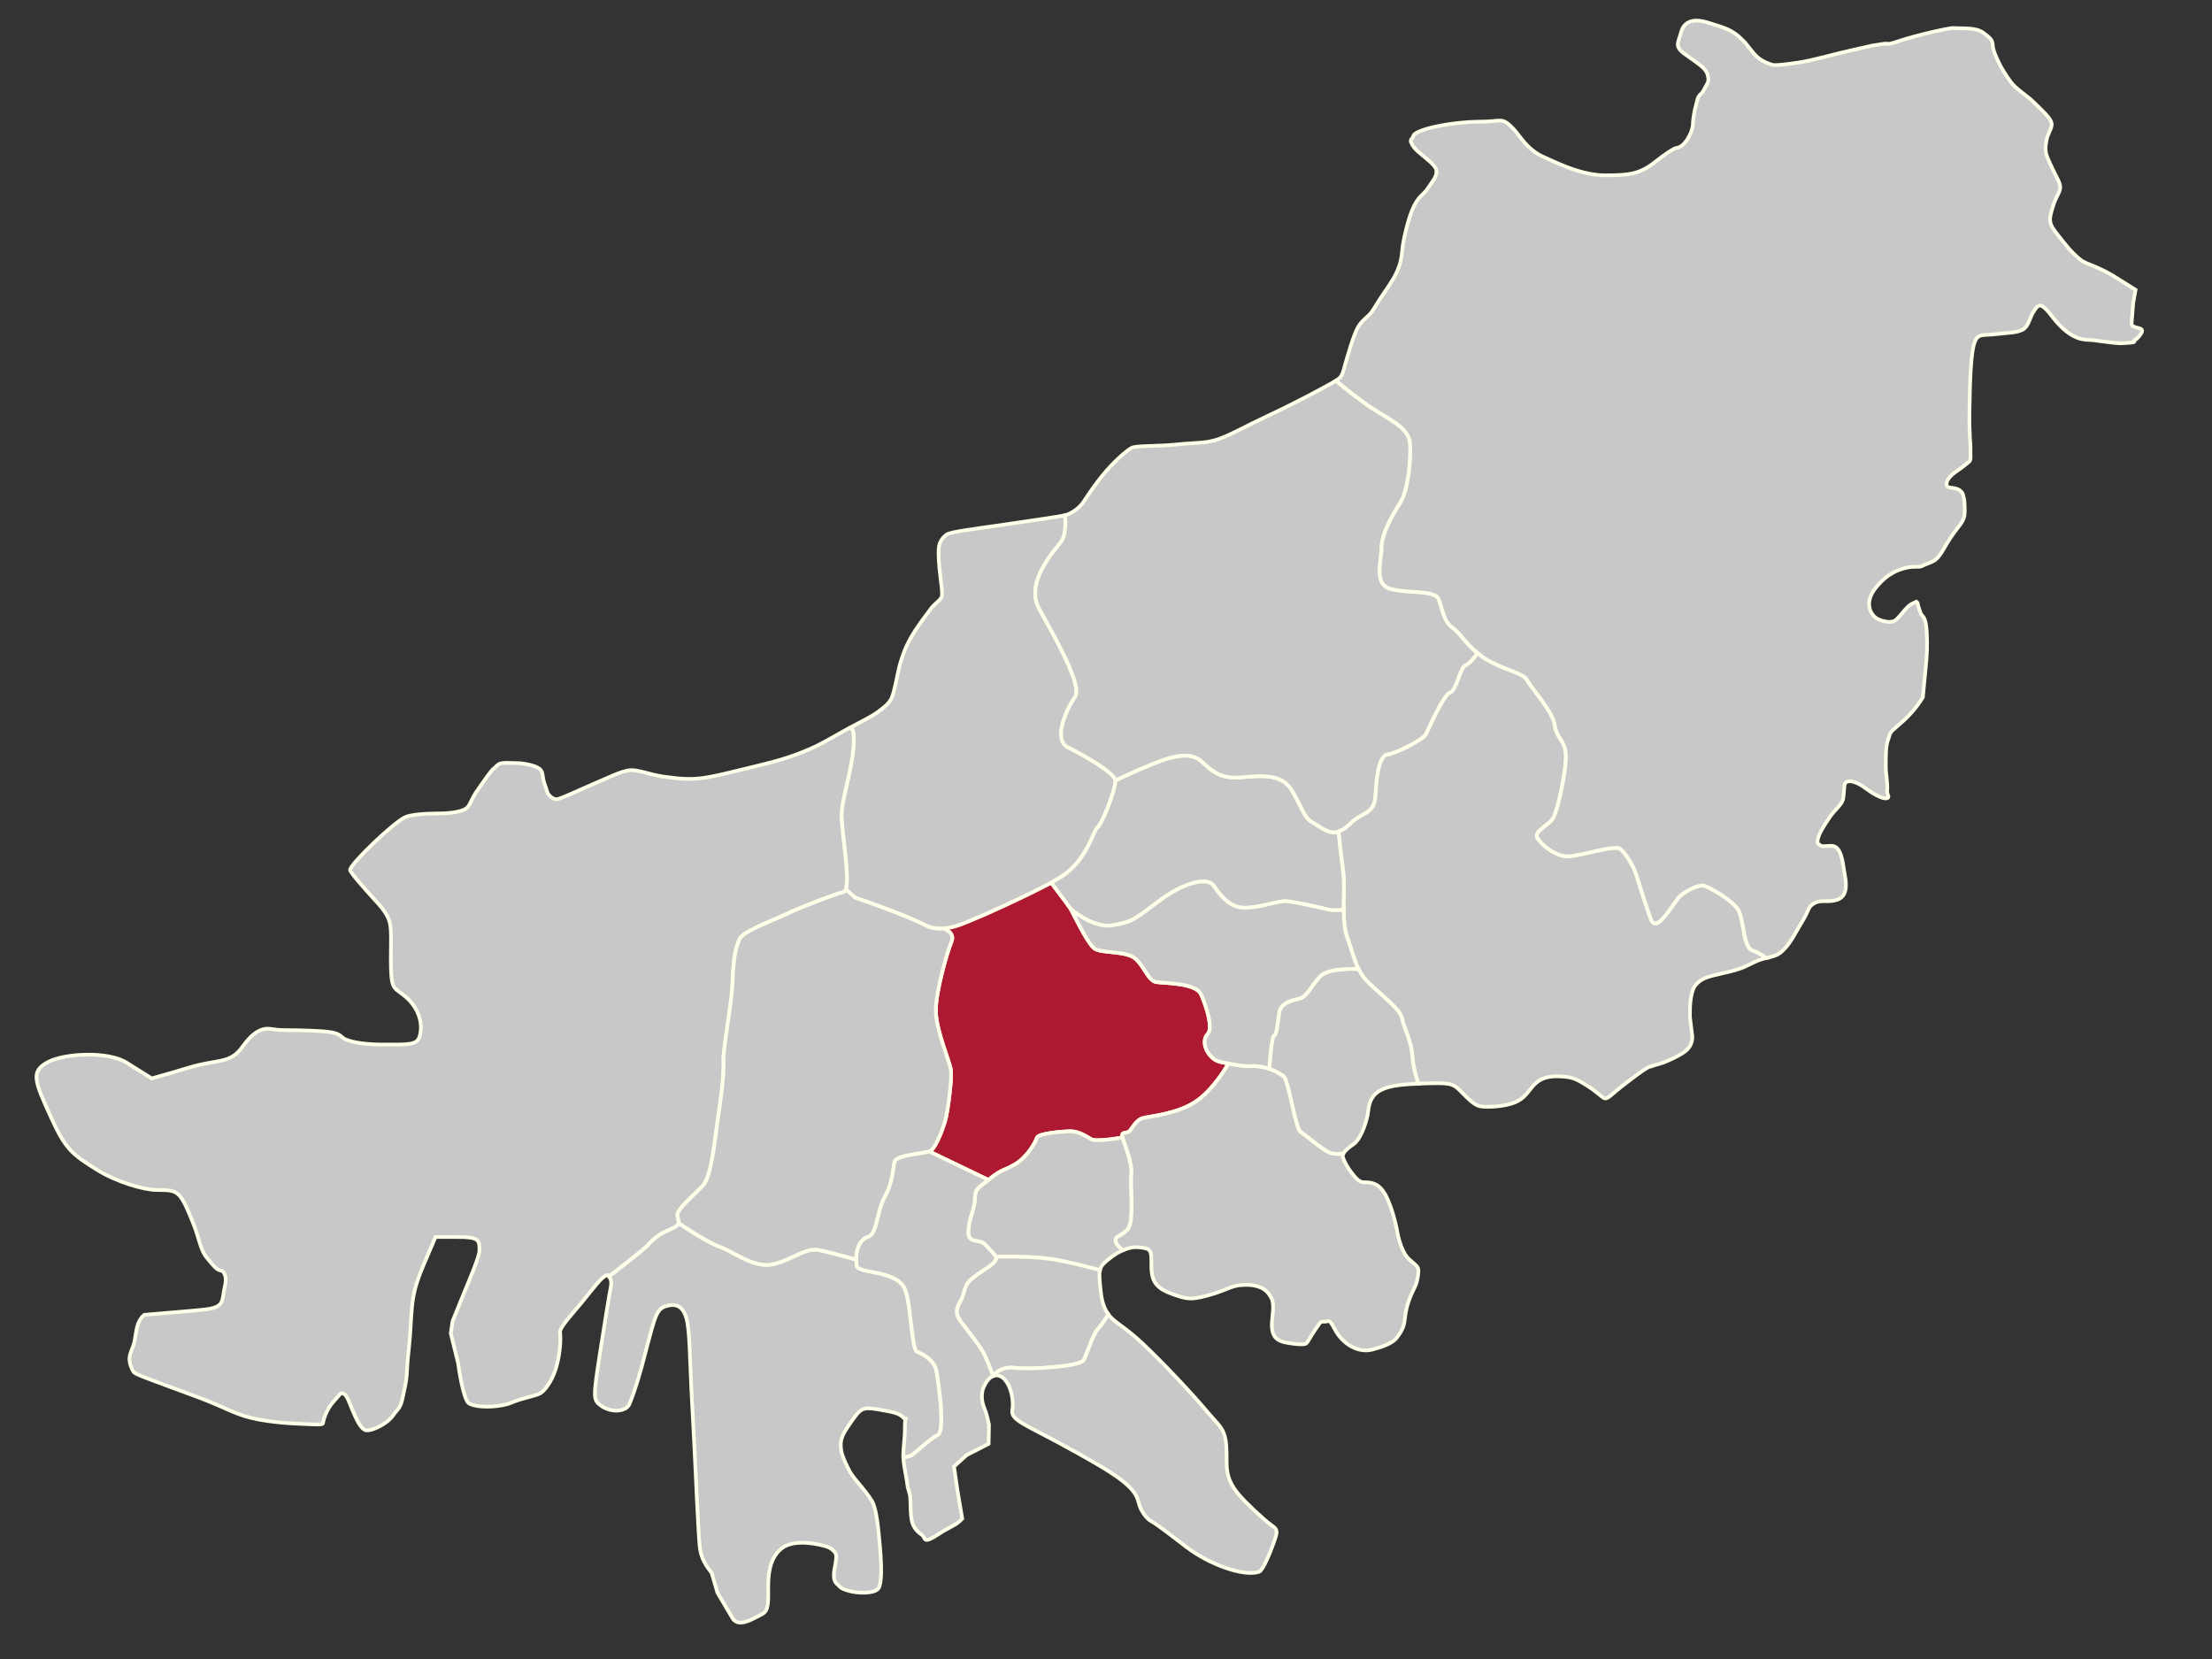
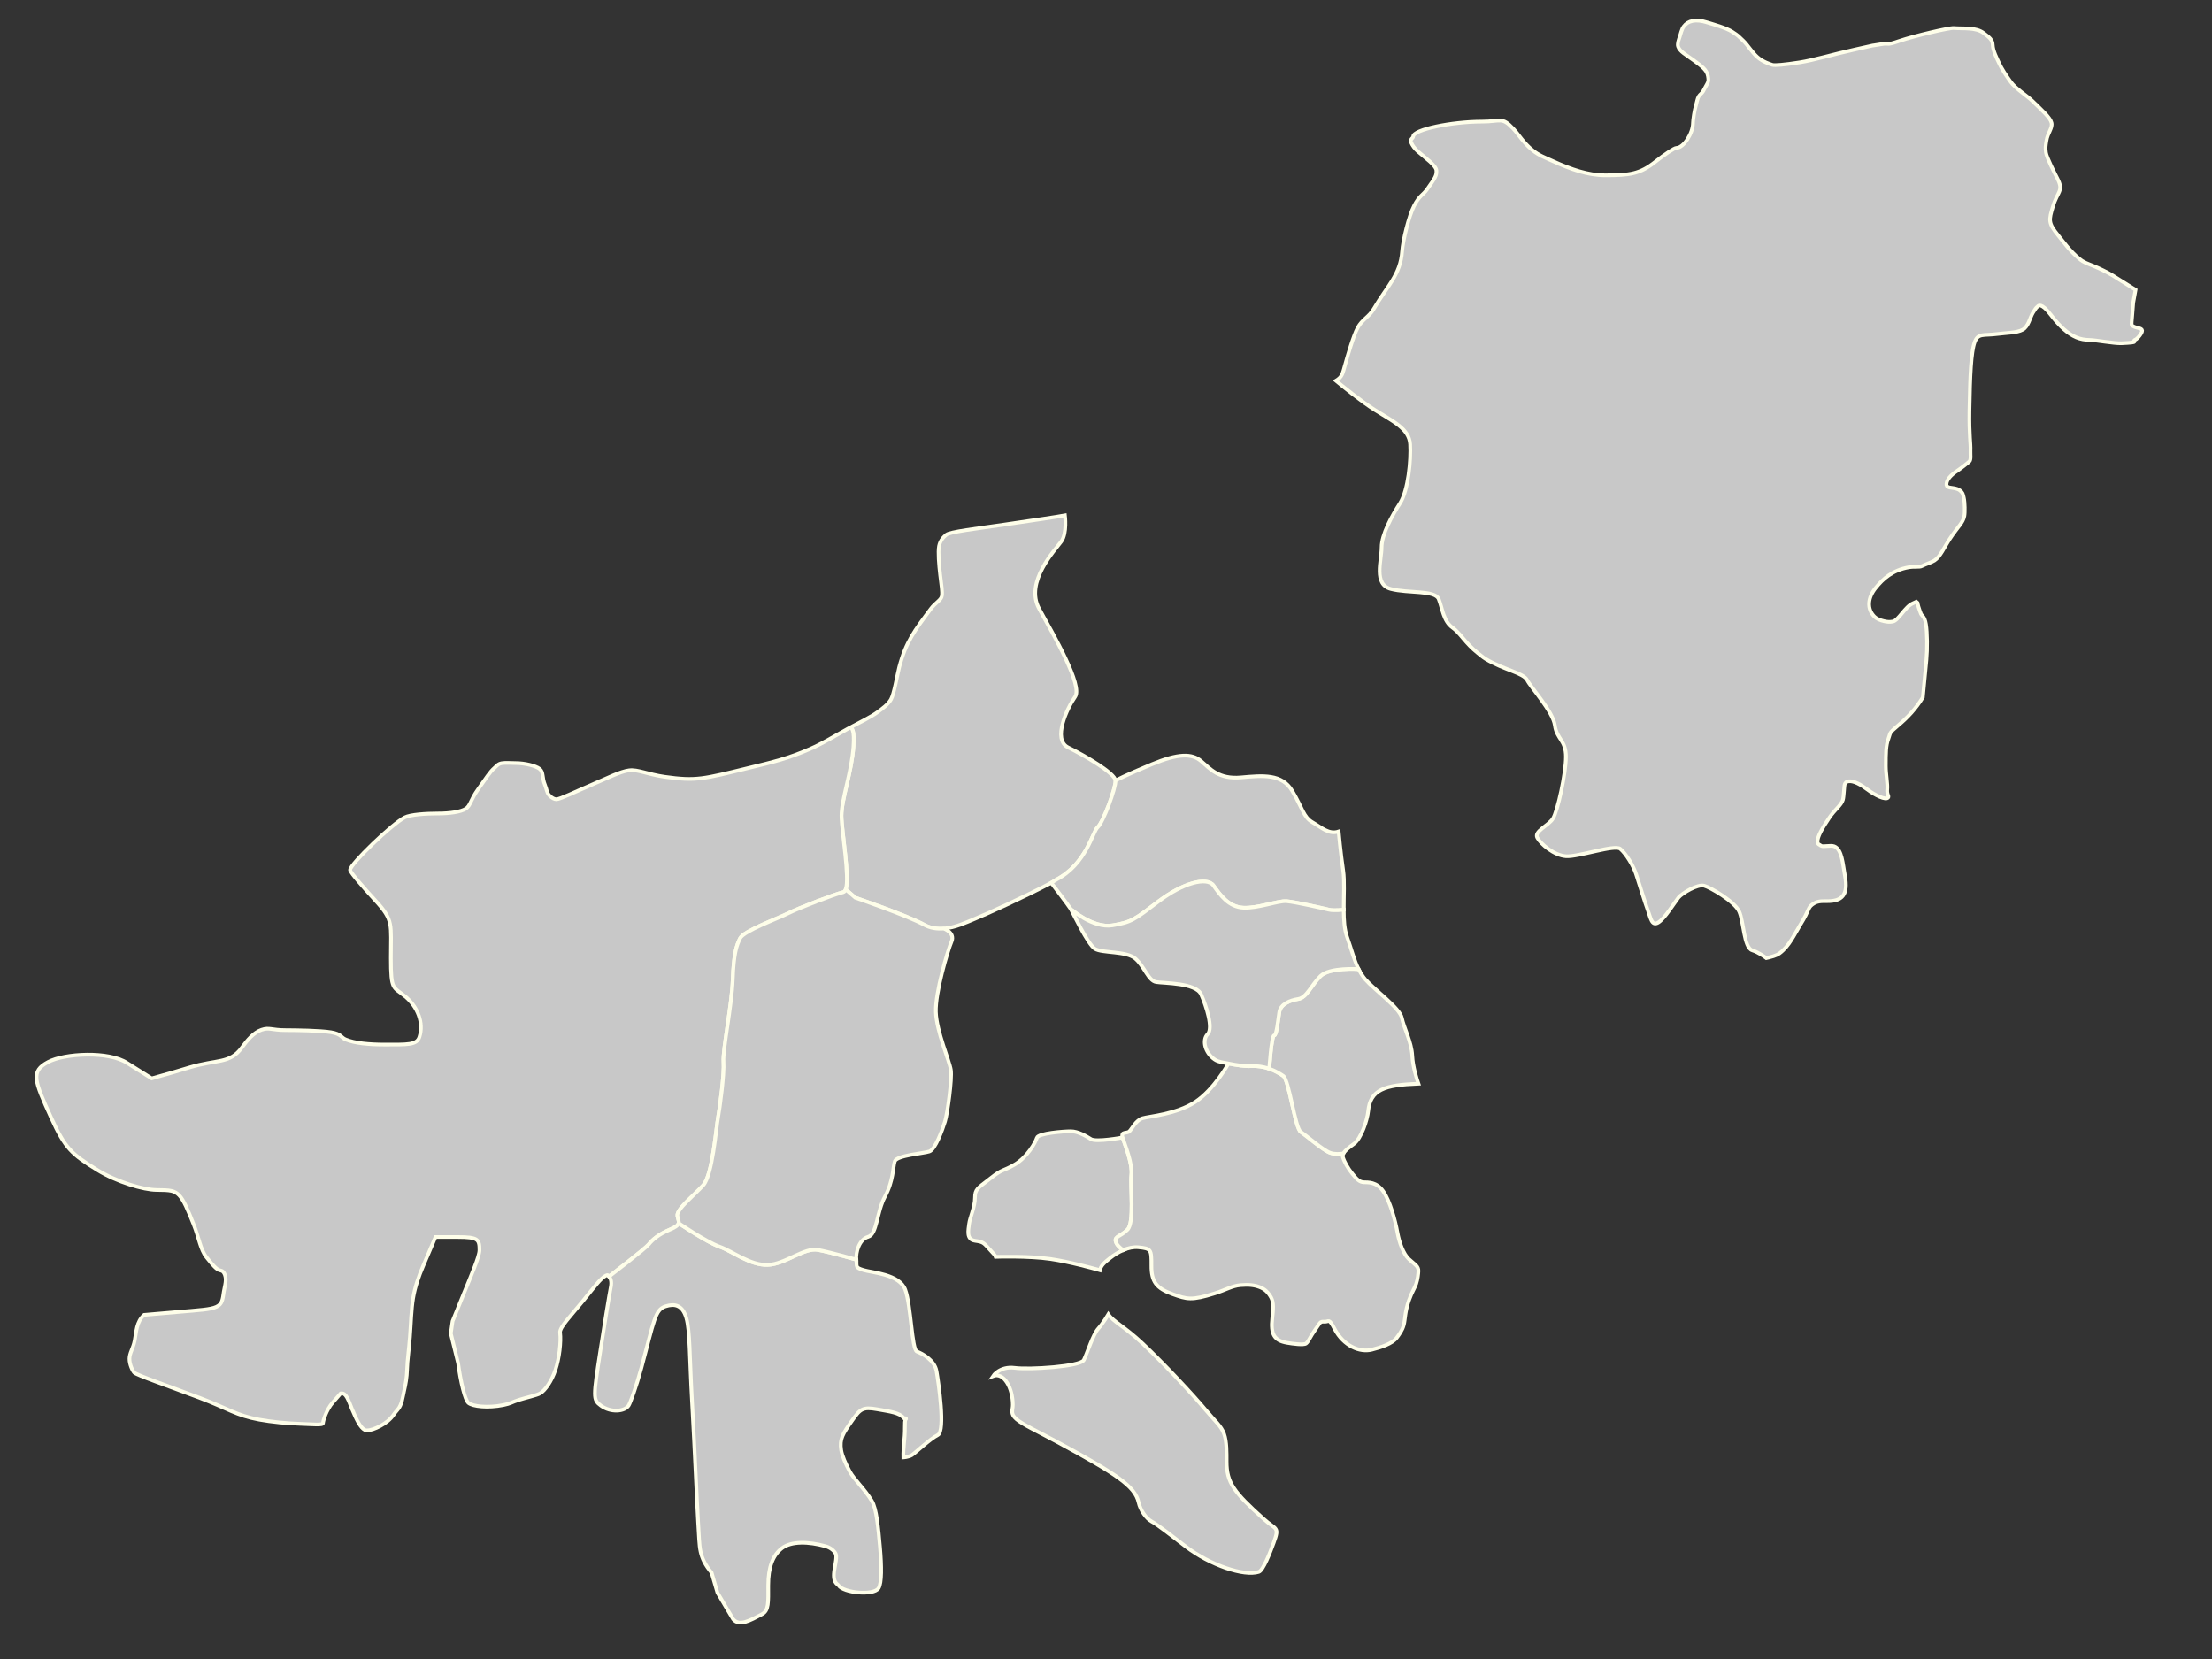
<svg xmlns="http://www.w3.org/2000/svg" xmlns:ns1="http://www.inkscape.org/namespaces/inkscape" xmlns:ns2="http://sodipodi.sourceforge.net/DTD/sodipodi-0.dtd" version="1.1" id="Busan" ns1:version="0.48.1 " ns2:docname="Map_Busan-gwangyeoksi.svg" x="0px" y="0px" width="600px" height="450px" viewBox="-5.5 4.5 600 450" enable-background="new -5.5 4.5 600 450" xml:space="preserve">
  <rect x="-5.5" y="4.5" width="600" height="450" fill="#333333" stroke="none" />
  <path id="Buk-gu" fill="#C8C8C8" stroke="#FEFEE9" d="M284.25,207.25c-4.375-2.125-0.25-10.75,1.875-13.75s-5.75-16.625-9.75-23.875  s4.375-16,6-18.25s0.985-7.084,0.985-7.084c-1.524,0.309-8.844,1.391-16.445,2.503c-7.601,1.112-14.749,1.94-15.732,2.756  c-0.668,0.555-1.659,1.478-1.97,3.083c-0.311,1.606-0.006,5.206,0.292,7.74c0.356,3.028,0.641,4.543,0.475,5.732  s-1.701,1.779-3.043,3.583c-4.318,5.804-6.722,8.9-8.537,15.812c-0.539,2.052-1.377,7.323-2.261,8.769  c-0.885,1.446-2.169,2.322-3.54,3.351c-1.716,1.288-4.661,2.693-7.582,4.265c0.572-0.064,1.303,0.652,0.984,5.116  c-0.5,7-3.25,14.25-3.25,18.75c0,4.028,2.303,16.949,1.15,19.998l2.6,2.252c0,0,14.25,4.875,18.75,7.375  c1.584,0.88,3.494,1.122,5.229,0.99c3.195-0.243,6.208-1.725,8.396-2.615c3.218-1.312,12.729-5.583,20.776-9.791  c0.392-0.205,0.966-0.631,1.349-0.834c8.25-4.375,9.75-12.875,11.25-14.25s4.945-10.651,4.82-12.651S288.625,209.375,284.25,207.25z  " />
-   <path id="Busanjin-gu" fill="#AE1932" stroke="#FEFEE9" d="M324.012,291.91c-2.651-1.768-3.535-5.303-1.944-6.895  c1.591-1.59-0.354-7.601-1.768-10.783c-1.415-3.182-10.077-3.005-12.198-3.358s-3.182-4.243-5.656-6.364s-9.016-1.414-10.96-2.651  c-1.945-1.237-6.01-9.899-6.541-10.783s-5.293-7.116-5.293-7.116c-8.047,4.208-17.558,8.479-20.776,9.791  c-2.187,0.891-5.2,2.372-8.396,2.615c0,0,3.175,1.074,2.114,3.549c-1.061,2.475-4.419,13.789-4.242,19.092  s3.712,13.258,4.065,15.732c0.354,2.476-0.884,11.668-1.591,13.966s-2.652,7.602-4.243,8.132l16.016,7.718  c0.191-0.147,0.392-0.304,0.602-0.47c3.359-2.652,3.182-1.768,6.541-3.713c3.359-1.943,5.657-6.01,6.011-7.248  c0.354-1.236,7.248-1.768,9.192-1.768c1.944,0,4.065,1.238,5.48,2.121c1.414,0.885,8.574-0.441,8.574-0.441  c-0.53-1.768,1.148-0.973,1.855-1.68c0.708-0.707,1.769-3.005,3.536-3.535s9.192-1.061,14.318-4.42  c5.127-3.358,9.013-10.43,9.013-10.43C326.35,292.691,325.045,292.599,324.012,291.91z" />
  <path id="Dong-gu" fill="#C8C8C8" stroke="#FEFEE9" d="M300.324,338.049c1.944-1.944,0.707-11.667,1.061-14.849  c0.354-3.183-1.855-8.397-2.387-10.165c0,0-7.16,1.326-8.574,0.441c-1.415-0.883-3.536-2.121-5.48-2.121  c-1.945,0-8.839,0.531-9.192,1.768c-0.354,1.238-2.652,5.305-6.011,7.248c-3.358,1.945-3.182,1.061-6.541,3.713  c-0.21,0.166-0.411,0.322-0.602,0.47h0h0c-2.864,2.213-3.641,2.513-3.641,4.833c0,2.476-1.414,5.48-1.591,7.072  c-0.177,1.59-0.884,4.242,1.591,4.596c2.475,0.354,2.298,0.53,4.419,2.828c0.53,0.574,1.069,1.104,1.207,1.535  c0,0,8.869-0.298,14.879,0.586c5.136,0.756,11.609,2.539,13.39,3.043c0.275-1.241,1.06-1.969,2.792-3.331  c1.087-0.855,2.287-1.595,3.515-2.121c-0.614-0.426-1.763-1.337-2.02-2.363C296.788,339.816,298.379,339.994,300.324,338.049z" />
  <path id="Dongnae-gu" fill="#C8C8C8" stroke="#FEFEE9" d="M296.258,255.494c5.304-0.884,6.011-1.591,12.551-6.541  c6.541-4.949,13.082-6.717,14.85-4.242s4.065,5.834,8.132,6.011c4.065,0.177,9.369-1.944,11.667-1.769  c2.298,0.178,10.076,1.945,11.49,2.299c1.415,0.354,4.04,0.004,4.04,0.004c-0.013-3.774,0.257-7.864-0.15-10.61  c-0.707-4.773-1.237-10.607-1.237-10.607c-2.652,0.884-4.597-1.06-7.071-2.475c-2.475-1.414-2.651-3.712-5.48-8.485  c-2.828-4.773-7.955-4.243-13.965-3.712c-6.011,0.53-8.309-2.298-10.783-4.419c-2.476-2.122-6.188-2.122-13.436,0.884  c-7.247,3.005-9.794,4.394-9.794,4.394c0.125,2-3.32,11.276-4.82,12.651s-3,9.875-11.25,14.25c-0.383,0.203-0.957,0.629-1.349,0.834  c0,0,4.763,6.232,5.293,7.116C284.944,251.075,290.955,256.379,296.258,255.494z" />
  <path id="Gangseo-gu" fill="#C8C8C8" stroke="#FEFEE9" d="M178.25,334.25c-0.25-1.75,4.5-5.5,7-8.25s3.5-15.5,4-18.25  s1.75-12,1.5-15.25s2.25-15.25,2.5-22.25s1-9.25,2-11.25s10-5.25,13-6.75s12.75-5.25,15-5.75c0.236-0.053,0.516-0.396,0.65-0.752  c1.153-3.049-1.15-15.97-1.15-19.998c0-4.5,2.75-11.75,3.25-18.75c0.319-4.464-0.412-5.181-0.984-5.116  c-0.2,0.107-0.4,0.214-0.599,0.323c-3.477,1.905-6.9,4.007-10.133,5.412c-6.125,2.662-10.068,3.562-16.721,5.182  c-12.272,2.988-14.175,3.61-22.757,2.403c-4.553-0.64-7.315-2.063-9.667-1.757c-2.352,0.305-5.609,1.978-9.772,3.749  c-4.76,2.025-8.947,4.102-9.951,4.102c-0.502,0-1.277-0.326-1.965-1.11c-0.688-0.785-0.625-1.563-1.133-2.778  c-0.836-2.001-0.328-3.471-1.44-4.352c-1.113-0.88-4.133-1.57-6.414-1.57c-1.149,0-2.88-0.151-3.888,0.034s-1.291,0.704-1.93,1.249  c-1.279,1.09-2.368,2.9-4.437,5.781c-2.199,3.061-2.065,4.489-3.403,5.33s-4.322,1.27-7.365,1.27c-3.453,0-7.628,0.28-9.145,1.055  c-3.473,1.773-14.84,12.707-14.84,14.272c0,0.643,4.128,5.313,6.906,8.326c4.95,5.371,4.155,6.314,4.155,15.539  c0,8.935,0.621,7.736,3.897,10.445c3.396,2.807,5.086,7.207,3.852,10.988c-0.727,2.225-3.218,2.061-9.471,2.061  c-4.164,0-8.048-0.352-10.541-1.393c-1.29-0.539-1.12-1.467-3.951-1.945c-2.831-0.479-9.663-0.574-12.208-0.574  c-4.085,0-4.516-0.826-6.66-0.096c-2.144,0.73-3.876,2.828-5.314,4.801c-3.296,4.52-6.708,3.139-14.254,5.42  c-3.023,0.915-6.561,1.979-10.219,2.968l-6.674-4.189c-4.97-3.272-16.962-2.653-21.456-0.249c-4.766,2.551-3.742,4.992,0.843,15.053  c3.849,8.446,5.576,9.934,12.53,14.226c5.341,3.297,12.653,5.403,16.041,5.416c3.792,0.015,4.901,0.159,6.152,1.437  c1.251,1.276,2.379,3.996,3.912,7.836c1.505,3.771,1.827,6.873,3.522,8.998c0.574,0.721,1.934,2.469,2.837,3.135  c0.903,0.664,1.349,0.244,1.864,1.045c1.031,1.602,0.215,3.577-0.008,5.1c-0.336,2.291-0.439,3.428-2.047,4.159  s-4.355,0.862-10.719,1.411l-8.853,0.766c-2.154,1.914-2.071,4.572-2.575,7.037c-0.423,2.068-1.371,3.303-1.4,4.832  c-0.029,1.531,0.862,3.357,1.287,3.782c0.698,0.698,8.752,3.462,17.737,6.845c7.751,2.918,9.821,4.756,16.231,5.932  c3.205,0.588,7.495,1.01,10.984,1.121c3.489,0.111,6.267,0.439,6.271-0.219c0.003-0.602,0.908-3.602,2.642-5.582l2.15-2.455  c1.546-0.252,2.1,1.949,3.064,4.254c1.315,3.142,2.308,5.053,3.463,5.656c1.155,0.604,5.08-1.073,7.043-3.163  c0.905-0.964,0.696-1.015,1.862-2.317s1.365-3.371,1.76-5.096c0.396-1.727,0.755-3.572,0.818-5.937s0.491-5.2,0.757-8.64  c0.309-3.97,0.35-7.454,0.874-10.592s1.53-5.93,2.706-8.689l3.362-7.891h6.031c5.575,0,5.899,0.678,5.899,3.564  c0,1.719-2.315,7.002-4.424,12.192l-2.876,7.08l-0.484,3.306l1.991,8.08c0.652,4.932,1.824,9.976,2.807,10.791  c1.128,0.938,5.262,1.422,9.463,0.566c2.101-0.429,2.186-0.75,4.108-1.365c1.922-0.613,4.926-1.269,5.852-1.792  c1.333-0.753,3.133-3.304,4.167-6.387c1.035-3.084,1.569-7.586,1.256-10.123c-0.173-1.407,2.986-4.606,6.148-8.489  c3.185-3.91,4.871-6.259,6.278-6.959c0.599-0.299,0.59-0.062,0.849,0.258c0,0,9.806-7.512,10.806-8.762s2.75-2.75,5.75-4  c1.528-0.637,2.195-1.144,2.339-1.719C178.728,335.727,178.373,335.108,178.25,334.25z" />
-   <path id="Geumjeong-gu" fill="#C8C8C8" stroke="#FEFEE9" d="M388.5,174.75c-2.5-1.75-2.75-5.25-3.75-7.75s-8.25-1.5-13-2.75  s-2.5-7.75-2.5-11.25s2.75-8.5,5-12s3-11.75,2.75-16s-4.75-6.25-9.5-9.25c-3.871-2.445-8.902-6.548-10.633-7.984  c-0.323,0.203-0.699,0.419-1.159,0.671c-2.888,1.583-8.786,4.87-17.785,9.082c-5.703,2.67-9.406,4.864-12.858,6.074  c-3.453,1.21-6.092,0.938-10.792,1.423c-6.14,0.635-11.547,0.291-12.855,0.991c-1.308,0.7-4.782,3.62-8.07,7.708  c-1.567,1.948-2.788,3.659-4.923,6.879c-1.578,2.38-4.301,3.542-5.063,3.697c0,0,0.64,4.834-0.985,7.084s-10,11-6,18.25  s11.875,20.875,9.75,23.875s-6.25,11.625-1.875,13.75s12.695,6.974,12.82,8.974c0,0,2.547-1.388,9.794-4.394  c7.248-3.005,10.96-3.005,13.436-0.884c2.475,2.121,4.772,4.95,10.783,4.419c6.01-0.53,11.137-1.061,13.965,3.712  c2.829,4.773,3.006,7.071,5.48,8.485c2.475,1.415,4.419,3.358,7.071,2.475c2.651-0.884,3.182-2.828,6.363-4.419  c3.183-1.591,3.536-3.005,3.713-6.187s0.707-9.899,3.182-10.253c2.475-0.354,9.723-4.065,10.43-5.48  c0.707-1.414,4.773-10.783,6.541-11.313s2.651-6.718,4.243-7.425c1.431-0.636,2.908-2.835,3.191-3.273  C391.975,179.046,390.58,176.206,388.5,174.75z" />
-   <path id="Haeundae-gu" fill="#C8C8C8" stroke="#FEFEE9" d="M469.75,262.25c-2.25-0.75-2.25-7.75-3.5-10.5s-7.75-6.5-9.5-7  s-6,2-7,3.25s-3.75,5.75-5.5,6.75s-2-1.25-2.75-3.25s-2.5-7.75-3.25-10s-2.75-5.5-4.25-6.75s-11.5,2.25-14.75,2s-6.75-3.25-7.75-5  s3-3.25,4.25-5.25s3.5-12.25,3.5-16.75s-2.5-4.75-3-8.5s-6.5-10.25-7.5-12.25s-6.25-2.75-11.25-5.75  c-0.84-0.504-1.573-1.029-2.237-1.563c-0.283,0.438-1.761,2.637-3.191,3.273c-1.592,0.707-2.476,6.895-4.243,7.425  s-5.834,9.899-6.541,11.313c-0.707,1.415-7.955,5.126-10.43,5.48c-2.475,0.354-3.005,7.071-3.182,10.253s-0.53,4.596-3.713,6.187  c-3.182,1.591-3.712,3.535-6.363,4.419c0,0,0.53,5.834,1.237,10.607c0.407,2.746,0.138,6.836,0.15,10.61  c0.01,2.784,0.16,5.318,0.91,7.42c1.271,3.558,1.887,6.276,3.111,8.687c0.479,0.943,1.143,2.009,1.839,2.805  c2.475,2.828,9.369,7.778,9.899,10.43s2.651,6.541,2.828,10.253c0.146,3.051,1.271,6.47,1.67,7.594  c0.294-0.012,0.576-0.025,0.882-0.035c3.419-0.111,5.597-0.164,7.226,0.086s2.634,1.231,3.774,2.416  c1.44,1.495,3.213,3.291,4.711,3.633c1.714,0.392,6.617,0.176,9.478-0.97s3.622-3.026,5.252-4.761  c1.827-1.945,4.111-2.503,7.207-2.334c3.096,0.168,3.966,0.51,6.831,2.258c2.766,1.686,3.999,3.056,4.817,3.53  c0.819,0.475,1.225,0.054,3.44-1.839c0.979-0.836,5.233-4.142,7.304-5.555c2.07-1.414,1.957-0.938,2.406-1.152  c1.005-0.482,2.145-0.447,4.94-1.765c1.6-0.754,3.222-1.493,4.413-2.554c1.228-1.134,1.644-2.402,1.611-3.747l-0.638-5.207  c-0.014-2.072,0.002-3.784,0.279-5.333c0.277-1.55,0.665-2.699,1.058-3.172c0.393-0.474,1.195-1.559,3.16-2.295  c1.966-0.737,5.646-1.283,8.64-2.257c2.546-0.829,3.946-1.89,5.91-2.557c0.553-0.188,1.104-0.331,1.645-0.463  C473.132,264.006,471.622,262.874,469.75,262.25z" />
-   <path id="Jung-gu" fill="#C8C8C8" stroke="#FEFEE9" d="M269.741,375.525c4.066,0.531,17.854-0.354,18.738-2.121  s2.475-6.895,3.889-8.484c1.415-1.592,2.77-3.908,2.77-3.908c-1.47-2.107-1.877-4.182-2.149-7.011  c-0.239-2.489-0.368-3.904-0.135-4.954c-1.781-0.504-8.254-2.287-13.39-3.043c-6.01-0.884-14.879-0.586-14.879-0.586  c0.414,1.293-1.119,2.133-4.036,4.121c-3.889,2.652-3.889,3.006-4.773,6.012c-0.884,3.004-3.182,4.065-0.53,7.601  c2.652,3.536,5.303,6.718,6.364,9.016c1.061,2.298,2.245,5.577,2.245,5.577S265.675,374.996,269.741,375.525z" />
  <path id="Nam-gu" fill="#C8C8C8" stroke="#FEFEE9" d="M376.684,346.051c-1.533-1.402-2.659-4.598-3.125-7.195  c-0.591-3.295-2.046-8.676-3.884-11.259c-1.837-2.582-4.057-2.364-5.293-2.418c-1.138-0.049-1.848-0.809-3.065-2.312  c-1.218-1.502-2.235-3.305-2.576-4.557c-0.084-0.31-0.016-0.62,0.149-0.935c-0.938,0.145-2.389,0.25-3.589-0.187  c-1.944-0.707-6.363-4.596-7.954-5.656c-1.592-1.061-3.183-14.143-4.773-15.203c-0.796-0.53-2.177-1.403-3.789-1.955  c-1.613-0.553-3.459-0.785-4.873-0.697c-1.727,0.108-4.042-0.27-6.19-0.707c0,0-3.886,7.071-9.013,10.43  c-5.126,3.359-12.551,3.89-14.318,4.42s-2.828,2.828-3.536,3.535c-0.707,0.707-2.386-0.088-1.855,1.68  c0.531,1.768,2.74,6.982,2.387,10.165c-0.354,3.182,0.884,12.904-1.061,14.849c-1.945,1.945-3.536,1.768-3.183,3.183  c0.257,1.026,1.405,1.938,2.02,2.363c1.375-0.589,2.783-0.907,4.107-0.777c3.478,0.341,3.569,0.569,3.545,4.945  c-0.024,4.365,1.31,6.2,5.81,7.792c3.826,1.355,5.03,1.773,11.38-0.23c3.067-0.969,4.661-2.031,6.938-2.229  c2.278-0.197,3.716-0.033,5.209,0.518c1.493,0.55,2.424,1.529,3.157,2.873c0.734,1.345,0.548,3.332,0.299,5.502  c-0.521,4.559,0.624,6.148,4.001,6.736c1.607,0.279,4.491,0.668,5.153,0.195c0.662-0.475,1.189-1.944,2.313-3.486  c1.589-2.182,1.322-2.506,2.646-2.436c1.323,0.069,1.17-1.088,2.777,1.957c2.475,4.689,6.871,6.451,10.073,5.647  c2.514-0.63,5.604-1.638,6.791-3.242c0.594-0.803,1.521-1.976,1.922-3.523s0.271-3.473,1.404-6.661  c0.801-2.256,1.516-3.201,1.947-4.452c0.433-1.252,0.583-2.812,0.607-3.467C379.294,347.945,378.217,347.453,376.684,346.051z" />
  <path id="Saha-gu" fill="#C8C8C8" stroke="#FEFEE9" d="M248.882,393.734c2.121-1.062,0.177-14.319-0.354-17.324  c-0.531-3.006-3.889-4.773-5.304-5.304c-1.414-0.53-1.591-12.552-3.182-16.794c-1.591-4.242-9.016-4.596-11.314-5.303  c-2.298-0.707-1.768-0.884-1.944-2.829c0,0-6.718-1.944-10.43-2.651c-3.712-0.707-8.839,3.889-13.612,4.066  c-4.773,0.176-9.546-3.713-13.082-4.95c-3.536-1.237-11.073-6.364-11.073-6.364c-0.144,0.575-0.811,1.082-2.339,1.719  c-3,1.25-4.75,2.75-5.75,4s-10.806,8.762-10.806,8.762c0.349,0.432,0.819,1.206,0.484,2.849c-0.39,1.909-1.716,10.066-2.839,17.316  c-1.943,12.541-2.021,13.262,0.129,14.834c2.706,1.979,6.496,1.683,7.578-0.069c0.435-0.703,2.038-5.037,3.4-10.062  c3.517-12.972,3.709-15.888,6.58-16.798c2.472-0.785,4.599-0.362,5.625,3.133c1.025,3.496,0.86,10.505,1.576,23.069  c0.752,13.192,1.342,27.887,1.636,32.437c0.249,3.861,0.262,6.104,0.67,7.931c0.408,1.827,1.166,3.504,2.992,5.704l1.591,5.436  l4.243,7.16c1.669,2.011,4.528,0.41,7.83-1.356c1.887-1.01,1.69-3.153,1.69-7.78c0-4.934,1.213-8.193,3.734-10.129  c2.521-1.935,7.234-1.794,11.757-0.543c1.515,0.419,2.428,1.318,2.805,2.04s-0.059,2.701-0.32,4.156  c-0.68,3.785,0.856,4.049,1.111,4.46c1.244,2,9.518,2.865,10.853,0.734c0.879-1.403,0.832-5.921,0.374-11.145  c-0.458-5.223-0.93-10.444-2.222-12.548c-2.063-3.358-4.787-5.777-5.948-7.911c-1.161-2.134-2.128-4.337-2.358-5.85  c-0.459-3.026,0.397-4.352,2.952-7.979c2.183-3.099,2.79-3.809,6.873-3.073c3.495,0.629,5.935,0.881,7.158,2.356  c0.188,0.227,0.318,0.325,0.415,0.362c0.156-0.742,0.368,0.141,0,0c-0.069,0.328-0.126,0.973-0.116,2.18  c0.028,3.166-0.494,5.403-0.418,8.15c0,0,1.4-0.083,2.284-0.613S246.76,394.795,248.882,393.734z" />
  <path id="Sasang-gu" fill="#C8C8C8" stroke="#FEFEE9" d="M250.826,308.704c0.707-2.298,1.944-11.49,1.591-13.966  c-0.354-2.475-3.889-10.43-4.065-15.732s3.182-16.617,4.242-19.092c1.061-2.475-2.114-3.549-2.114-3.549  c-1.736,0.132-3.646-0.11-5.229-0.99c-4.5-2.5-18.75-7.375-18.75-7.375l-2.6-2.252c-0.135,0.356-0.415,0.699-0.65,0.752  c-2.25,0.5-12,4.25-15,5.75s-12,4.75-13,6.75s-1.75,4.25-2,11.25s-2.75,19-2.5,22.25s-1,12.5-1.5,15.25s-1.5,15.5-4,18.25  s-7.25,6.5-7,8.25c0.123,0.858,0.478,1.477,0.339,2.031c0,0,7.537,5.127,11.073,6.364c3.535,1.237,8.308,5.126,13.082,4.95  c4.773-0.178,9.899-4.773,13.612-4.066c3.712,0.707,10.43,2.651,10.43,2.651c-0.177-1.944,0.707-5.479,3.182-6.187  c2.475-0.707,2.298-6.718,4.596-10.961c2.298-4.242,2.122-7.955,2.652-9.545c0.53-1.592,7.778-2.122,9.369-2.652  S250.119,311.002,250.826,308.704z" />
-   <path id="Seo-gu" fill="#C8C8C8" stroke="#FEFEE9" d="M237.214,319.488c-0.53,1.59-0.354,5.303-2.652,9.545  c-2.298,4.243-2.121,10.254-4.596,10.961c-2.475,0.707-3.358,4.242-3.182,6.187c0.177,1.945-0.354,2.122,1.944,2.829  c2.298,0.707,9.723,1.061,11.314,5.303c1.591,4.242,1.768,16.264,3.182,16.794c1.415,0.53,4.773,2.298,5.304,5.304  c0.53,3.005,2.475,16.263,0.354,17.324c-2.122,1.061-6.188,4.949-7.071,5.479s-2.284,0.613-2.284,0.613  c0.049,1.798,0.564,3.963,0.927,6.232c0.458,2.869-0.021,0.796,0.784,3.647c0.402,1.426,0.043,5.298,0.659,7.635  c0.616,2.338,2.56,3.36,2.795,3.596c0.54,0.54,0.501,1.361,1.333,1.264c0.833-0.098,2.442-1.169,4-2.174  c1.835-1.184,3.968-1.872,5.483-3.589l-1.233-7.225l-1.012-6.915l3.436-3.103l5.955-3.059l0.105-5.204  c-0.343-1.498-0.628-2.977-1.31-4.586c-0.794-1.877-0.811-4.107-0.119-5.639c0.594-1.316,1.529-2.582,2.526-2.965  c0,0-1.184-3.279-2.245-5.577c-1.061-2.298-3.712-5.479-6.364-9.016c-2.652-3.535-0.354-4.597,0.53-7.601  c0.884-3.006,0.884-3.359,4.773-6.012c2.917-1.988,4.45-2.828,4.036-4.121c-0.138-0.431-0.677-0.961-1.207-1.535  c-2.122-2.298-1.945-2.475-4.419-2.828c-2.475-0.354-1.768-3.006-1.591-4.596c0.177-1.592,1.591-4.597,1.591-7.072  c0-2.32,0.777-2.62,3.641-4.833l-16.016-7.718C244.993,317.366,237.745,317.896,237.214,319.488z" />
  <path id="Suyeong-gu" fill="#C8C8C8" stroke="#FEFEE9" d="M377.575,290.85c-0.177-3.712-2.298-7.602-2.828-10.253  s-7.425-7.602-9.899-10.43c-0.696-0.796-1.359-1.861-1.839-2.805c0,0-7.885-0.554-10.359,1.921s-3.712,5.834-6.011,6.188  c-2.298,0.354-4.772,1.414-5.126,3.535s-0.707,6.363-1.414,6.363s-1.314,9.006-1.314,9.006c1.612,0.552,2.993,1.425,3.789,1.955  c1.591,1.061,3.182,14.143,4.773,15.203c1.591,1.061,6.01,4.949,7.954,5.656c1.2,0.437,2.651,0.331,3.589,0.187  c0.426-0.809,1.561-1.652,2.887-2.632c1.939-1.434,3.599-6.377,3.846-8.854c0.581-5.813,4.339-7.079,13.623-7.447  C378.847,297.319,377.721,293.9,377.575,290.85z" />
  <path id="Yeongdo-gu" fill="#C8C8C8" stroke="#FEFEE9" d="M337.23,416.471c-8.031-7.23-10.009-9.766-10.009-15.522  c0-2.373,0.063-5.413-0.708-7.541c-0.771-2.129-2.374-3.347-4.999-6.496c-3.357-4.028-11.36-12.605-17.136-18.032  c-4.93-4.633-7.771-5.759-9.24-7.867c0,0-1.355,2.316-2.77,3.908c-1.414,1.59-3.005,6.717-3.889,8.484s-14.672,2.652-18.738,2.121  c-4.066-0.529-5.887,2.219-5.887,2.219c2.934-1.126,5.362,3.209,5.362,7.831c0,1.477-0.758,2.359,0.977,3.862  c1.734,1.504,6.094,3.495,11.115,6.217c15.836,8.585,21.05,11.898,22.039,16.399c0.454,2.065,2.058,4.39,3.563,5.166  c1.506,0.775,5.66,4.065,9.286,6.826c6.56,4.992,15.698,8.113,19.757,6.825c1.17-0.371,3.105-5.331,4.03-7.889  C341.602,418.508,340.732,419.624,337.23,416.471z" />
  <path id="Yeonje-gu" fill="#C8C8C8" stroke="#FEFEE9" d="M359.897,258.676c-0.75-2.102-0.9-4.636-0.91-7.42  c0,0-2.625,0.35-4.04-0.004c-1.414-0.354-9.192-2.121-11.49-2.299c-2.298-0.176-7.602,1.945-11.667,1.769  c-4.066-0.177-6.364-3.536-8.132-6.011s-8.309-0.707-14.85,4.242c-6.54,4.95-7.247,5.657-12.551,6.541  c-5.303,0.885-11.313-4.419-11.313-4.419c0.53,0.884,4.596,9.546,6.541,10.783c1.944,1.237,8.486,0.53,10.96,2.651  s3.535,6.011,5.656,6.364s10.783,0.177,12.198,3.358c1.414,3.183,3.358,9.193,1.768,10.783c-1.591,1.592-0.707,5.127,1.944,6.895  c1.033,0.688,2.338,0.781,3.709,1.061c2.148,0.438,4.464,0.815,6.19,0.707c1.414-0.088,3.26,0.145,4.873,0.697  c0,0,0.607-9.006,1.314-9.006s1.061-4.242,1.414-6.363s2.828-3.182,5.126-3.535c2.299-0.354,3.536-3.713,6.011-6.188  s10.359-1.921,10.359-1.921C361.784,264.952,361.168,262.233,359.897,258.676z" />
  <path id="Gijang-gun" fill="#C8C8C8" stroke="#FEFEE9" d="M573.166,93.016c-0.629-0.388-0.542-0.071-0.328-2.738l0.295-3.694  l0.631-3.471l-6.206-3.887c-1.374-0.86-3.735-1.976-5.344-2.636c-1.608-0.66-2.465-0.865-3.729-1.913  c-2.531-2.096-4.294-4.597-5.694-6.31c-2.801-3.426-2.535-4.202-1.442-7.849c1.231-4.111,2.975-4.186,1.247-7.527  c-0.687-1.328-2.983-5.827-3.149-7.141s-0.1-1.675,0.146-3.209c0.339-2.12,1.729-3.46,1.364-4.857s-2.486-3.298-5.152-5.87  c-1.598-1.542-4.558-3.347-5.885-5.179c-1.326-1.833-2.527-3.693-3.176-5.123c-0.56-1.233-1.676-3.306-1.73-4.953  c-0.047-1.413-0.94-2.037-2.415-3.175c-2.148-1.658-5.609-1.162-8.153-1.383c-1.131-0.098-10.57,2.075-14.796,3.517  c-3.879,1.324-2.326,0.437-4.763,0.851c-4.873,0.828,0.933-0.336-7.479,1.509c-5.637,1.236-10.831,2.831-14.824,3.448  c-3.993,0.618-6.73,0.873-7.343,0.659c-0.612-0.214-2.531-0.762-4.043-2.097c-1.511-1.335-2.671-3.347-3.887-4.481  c-1.443-1.348-1.113-1.203-2.889-2.356c-1.774-1.153-5.209-2.042-6.817-2.557c-3.218-1.029-5.268-0.447-6.391,1.069  c-0.593,0.801-0.813,1.976-1.106,2.847s-0.661,1.885-0.434,2.588c0.454,1.406,2.172,2.239,4.252,3.777  c2.114,1.563,3.563,2.56,3.858,4.278c0.294,1.718,0.047,1.48-1.343,4.146c-0.26,0.498-0.843,0.774-1.193,1.386  c-0.352,0.612-0.472,1.56-0.699,2.283c-0.455,1.447-0.837,4.173-0.839,4.93c-0.007,2.69-2.487,6.718-4.472,6.718  c-0.55,0-3.144,1.704-5.765,3.788c-4.128,3.28-6.925,3.661-13.608,3.65c-4.54-0.007-9.229-1.605-14.125-3.838  c-2.448-1.117-3.755-1.527-5.567-2.989c-2.426-1.956-3.738-4.265-5.17-5.788c-3.147-3.35-3.368-1.947-8.473-1.947  c-8.265,0-18.7,2.153-18.7,4.045c0,0.43-0.958,0.723-0.573,1.597s0.986,1.705,1.854,2.459c2.005,1.743,4.948,3.804,5.011,5.166  c0.063,1.362-0.255,1.899-2.523,5.095c-1.108,1.562-2.084,1.673-3.527,4.468c-1.449,2.807-3.051,9.487-3.247,12.313  c-0.449,6.451-4.093,9.479-7.688,15.648c-1.274,2.188-3.144,2.85-4.363,5.1c-1.221,2.25-2.917,8.275-3.349,9.817  c-0.801,2.859-0.848,3.497-2.557,4.568c1.73,1.436,6.762,5.539,10.633,7.984c4.75,3,9.25,5,9.5,9.25s-0.5,12.5-2.75,16s-5,8.5-5,12  s-2.25,10,2.5,11.25s12,0.25,13,2.75s1.25,6,3.75,7.75c2.105,1.474,3.439,4.187,6.815,6.855c0.632,0.5,1.396,1.171,2.185,1.645  c5,3,10.25,3.75,11.25,5.75s7,8.5,7.5,12.25s3,4,3,8.5s-2.25,14.75-3.5,16.75s-5.25,3.5-4.25,5.25s4.5,4.75,7.75,5  s13.25-3.25,14.75-2s3.5,4.5,4.25,6.75s2.5,8,3.25,10s1,4.25,2.75,3.25s4.5-5.5,5.5-6.75s5.25-3.75,7-3.25s8.25,4.25,9.5,7  s1.25,9.75,3.5,10.5c1.872,0.624,3.382,1.756,3.842,2.122c1.379-0.338,2.669-0.6,3.623-1.312c2.655-1.982,3.983-5.096,5.663-7.809  c2.51-4.055,1.933-4.449,3.21-5.41c1.276-0.959,2.355-0.905,4.072-0.905c3.948,0,5.771-1.591,4.763-6.972  c-0.577-3.076-0.746-7.089-2.909-7.911c-0.964-0.366-3.024,0.204-3.52-0.138c-0.494-0.342-0.93-0.369-0.986-1.04  c-0.114-1.344,1.283-3.757,3.168-6.541c1.639-2.418,3.214-3.331,3.706-4.894c0.255-0.812,0.328-3.744,0.502-4.206  c0.175-0.462,0.45-0.741,1.112-0.82c1.325-0.158,3.303,0.929,5.087,2.278c1.976,1.495,4.939,2.957,5.569,2.131  c0.314-0.413-0.401-0.798-0.247-2.205c0.155-1.406-0.383-4.225-0.383-6.268c0-3.643,0.02-5.663,0.688-7.415s0.003-1.442,2.688-3.693  c2.445-2.051,4.741-4.427,6.668-7.599l0.971-10.165c0.273-2.859,0.247-7.402-0.133-9.658c-0.379-2.255-1.112-2.225-1.361-2.854  c-0.427-1.083-1.056-2.947-0.946-3.361c0.01-0.038,0.024-0.07,0.04-0.1c-0.177,0.127-0.556,0.343-1.297,0.651  c-2.069,0.861-3.913,4.666-5.43,4.93c-0.79,0.138-1.374,0.135-2.4-0.103c-1.025-0.238-1.997-0.645-2.576-1.224  c-2.139-2.139-1.772-5.155,0.27-7.714c2.063-2.587,4.655-4.865,8.928-5.652c1.663-0.306,2.978,0.011,3.642-0.334  c0.96-0.498,2.629-1.006,3.427-1.519c1.597-1.026,2.685-3.596,4.024-5.643c2.449-3.74,3.709-4.496,4.092-6.424  c0.191-0.964,0.149-3.7-0.128-4.905c-0.278-1.205-0.29-1.382-1.042-2.026c-0.854-0.73-2.67-0.693-3.091-0.893  c-0.422-0.2-0.618-0.357-0.574-0.921c0.087-1.127,1.137-2.371,3.055-3.627c0.764-0.5,2.57-1.913,3.121-2.402  c0.551-0.489,0.281-1.933,0.33-3c0.09-1.989-0.389-3.948-0.278-10.841c0.153-9.58,0.456-15.905,1.396-18.507  s2.433-1.763,6.214-2.265c2.449-0.325,5.229-0.278,6.826-1.159s1.957-3.301,2.804-4.655c1.179-1.886,1.021-1.311,1.217-1.585  c0.195-0.275,1.007-1.212,3.58,2.168c2.399,3.152,4.642,5.184,6.942,6.156c1.149,0.487,2.342,0.681,3.716,0.701  c1.373,0.02,6.655,0.973,8.538,0.888c5.509-0.249,2.562-0.486,3.748-0.961c0.618-0.247,1.938-1.856,1.854-2.516  S573.917,93.48,573.166,93.016z" />
</svg>